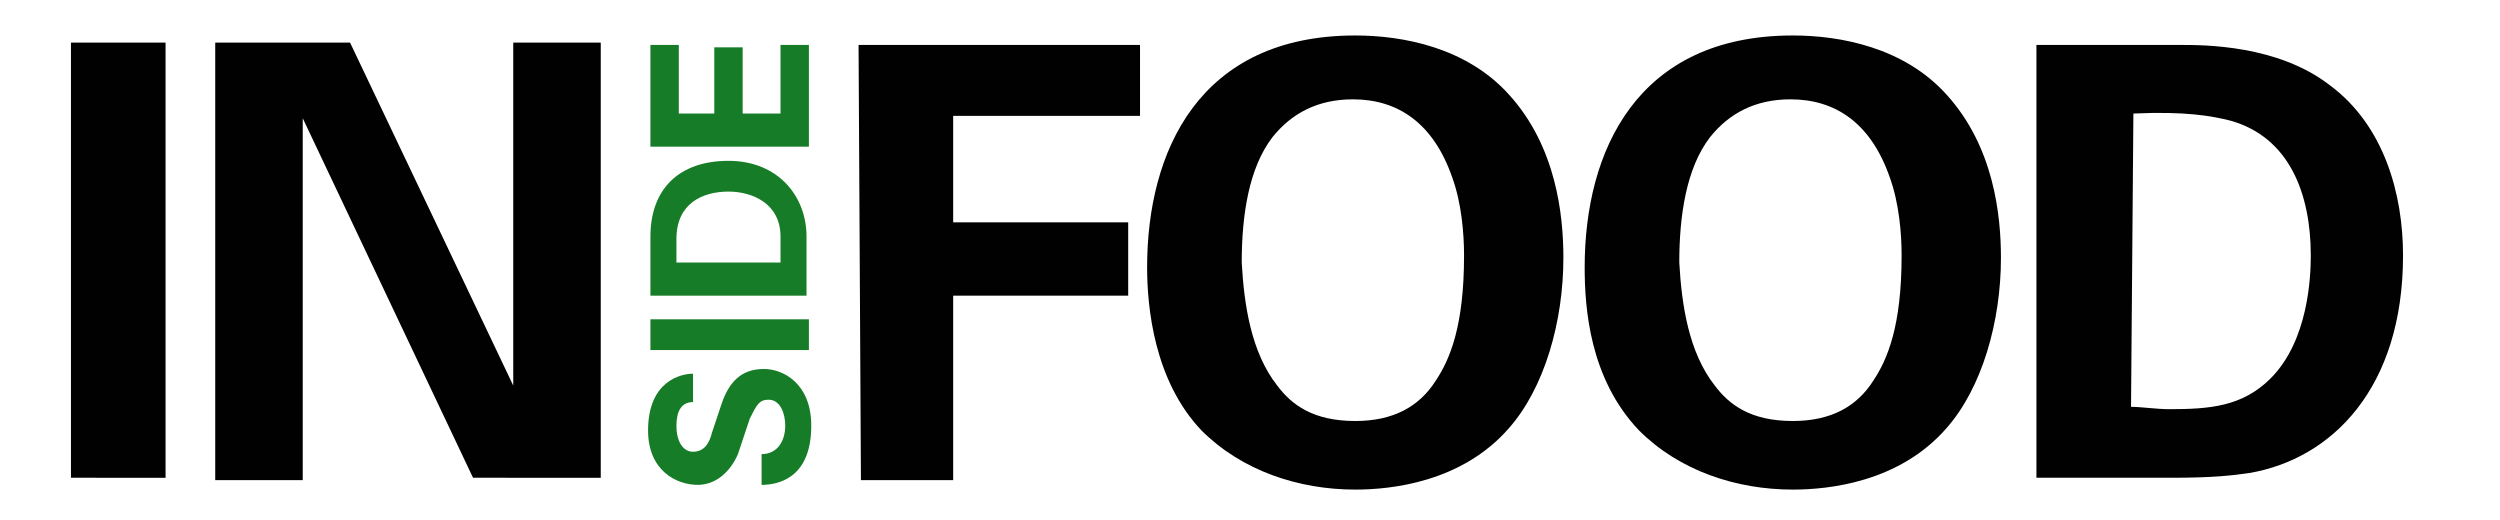
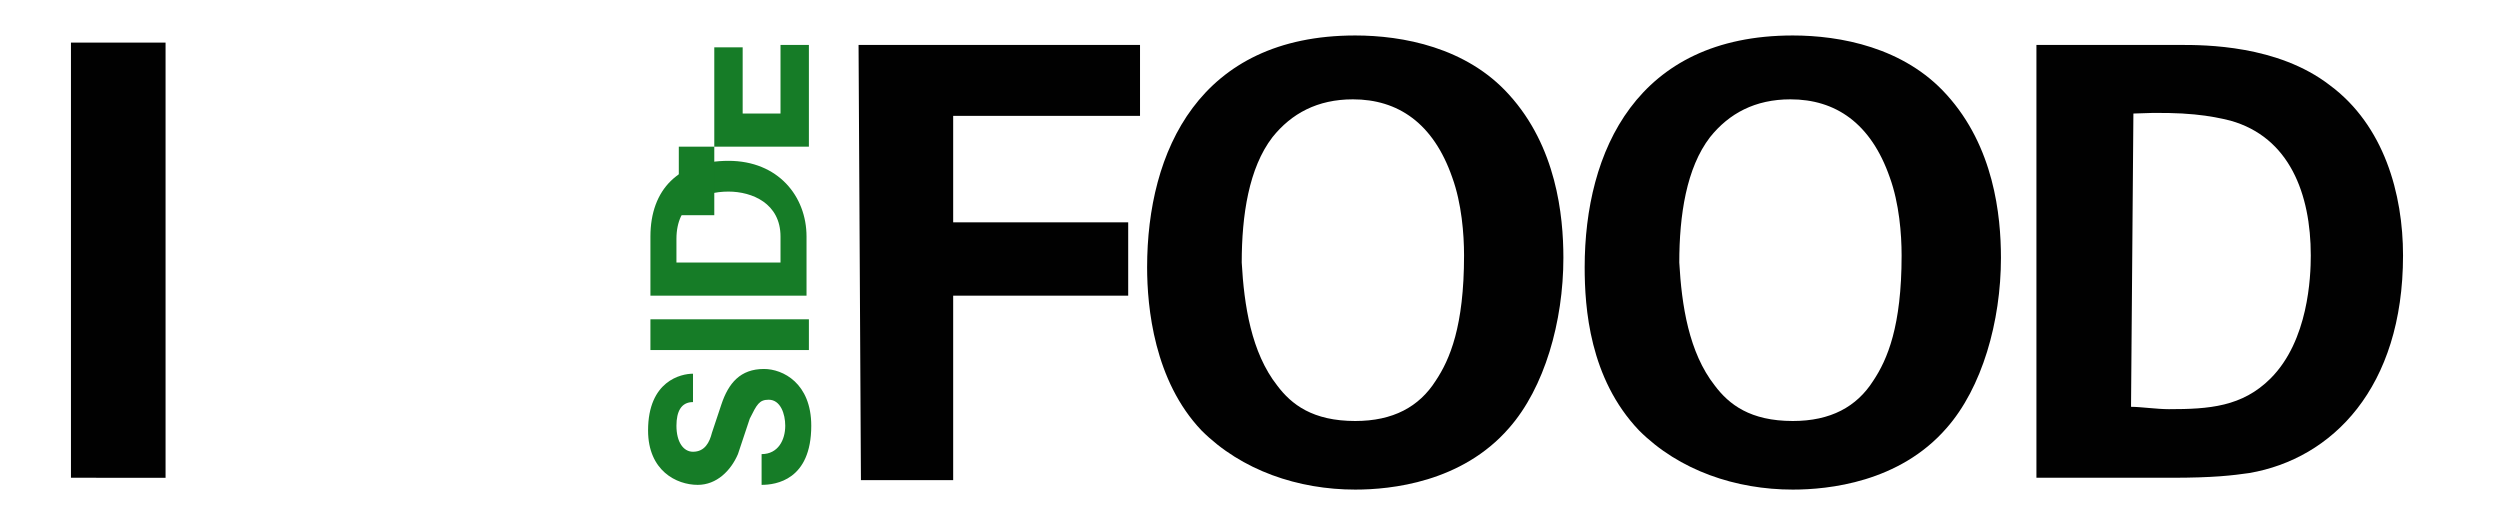
<svg xmlns="http://www.w3.org/2000/svg" version="1.1" id="Layer_1" x="0px" y="0px" viewBox="0 0 105.7 22" style="enable-background:new 0 0 105.7 22;" xml:space="preserve" width="105.7" height="22">
  <style type="text/css">
	.st0{fill:#167C27;}
	.st1{fill:#010101;}
</style>
  <g>
    <path class="st0" d="M29.3,17c-0.5,0-0.7,0.4-0.7,1c0,0.7,0.3,1.1,0.7,1.1c0.5,0,0.7-0.4,0.8-0.8l0.4-1.2c0.3-0.9,0.8-1.5,1.8-1.5   c0.8,0,2,0.6,2,2.4c0,2.3-1.5,2.5-2.1,2.5v-1.3c0.7,0,1-0.6,1-1.2c0-0.5-0.2-1.1-0.7-1.1c-0.4,0-0.5,0.2-0.8,0.8l-0.5,1.5   c-0.3,0.7-0.9,1.3-1.7,1.3c-0.9,0-2.1-0.6-2.1-2.3c0-2.1,1.4-2.4,1.9-2.4V17z" />
    <path class="st0" d="M27.5,14.8v-1.3h6.7v1.3H27.5z" />
    <path class="st0" d="M27.5,12.5V10c0-2,1.2-3.2,3.3-3.2s3.3,1.5,3.3,3.2v2.5H27.5z M33,10c0-1.4-1.2-1.9-2.2-1.9   c-1.1,0-2.2,0.5-2.2,2v1H33V10z" />
-     <path class="st0" d="M27.5,6.2V1.9h1.2v2.9h1.5V2h1.2v2.8H33V1.9h1.2v4.3C34.2,6.2,27.5,6.2,27.5,6.2z" />
+     <path class="st0" d="M27.5,6.2h1.2v2.9h1.5V2h1.2v2.8H33V1.9h1.2v4.3C34.2,6.2,27.5,6.2,27.5,6.2z" />
  </g>
  <g>
    <path class="st1" d="M3,1.8h4v18.4H3V1.8z" />
-     <path class="st1" d="M9.1,1.8h5.7l6.9,14.5V1.8h3.7v18.4H20L12.8,5v15.3H9.1V1.8z" />
  </g>
  <g>
    <path class="st1" d="M36.3,1.9h11.9v3h-7.9v4.5h7.4v3.1h-7.4v7.8h-3.9L36.3,1.9L36.3,1.9z" />
    <path class="st1" d="M57.3,1.5c2,0,4.7,0.5,6.5,2.5c2,2.2,2.3,5.1,2.3,6.9c0,2.7-0.8,5.5-2.3,7.2c-2,2.3-5,2.6-6.5,2.6   c-2.4,0-4.8-0.8-6.5-2.5c-2-2.1-2.3-5.2-2.3-6.9C48.5,6.4,50.7,1.5,57.3,1.5z M54,16.3c0.6,0.8,1.5,1.5,3.3,1.5   c1.6,0,2.7-0.6,3.4-1.7c0.6-0.9,1.2-2.3,1.2-5.3c0-0.9-0.1-2.2-0.5-3.3c-0.8-2.3-2.3-3.3-4.2-3.3c-1.5,0-2.6,0.6-3.4,1.6   c-1,1.3-1.3,3.3-1.3,5.3C52.6,12.9,52.9,14.9,54,16.3z" />
    <path class="st1" d="M75.8,1.5c2,0,4.7,0.5,6.5,2.5c2,2.2,2.3,5.1,2.3,6.9c0,2.7-0.8,5.5-2.3,7.2c-2,2.3-5,2.6-6.5,2.6   c-2.4,0-4.8-0.8-6.5-2.5C67.2,16,67,13,67,11.3C67,6.4,69.2,1.5,75.8,1.5z M72.5,16.3c0.6,0.8,1.5,1.5,3.3,1.5   c1.6,0,2.7-0.6,3.4-1.7c0.6-0.9,1.2-2.3,1.2-5.3c0-0.9-0.1-2.2-0.5-3.3c-0.8-2.3-2.3-3.3-4.2-3.3c-1.5,0-2.6,0.6-3.4,1.6   c-1,1.3-1.3,3.3-1.3,5.3C71.1,12.9,71.4,14.9,72.5,16.3z" />
    <path class="st1" d="M86.1,1.9h6.1c1,0,4.1,0,6.3,1.7c2.3,1.7,3.1,4.6,3.1,7.2c0,5.6-3,8.6-6.5,9.2c-0.7,0.1-1.5,0.2-3.3,0.2h-5.7   V1.9z M90.1,17.2c0.4,0,1.1,0.1,1.6,0.1c1.7,0,3.1-0.1,4.3-1.3c1.6-1.6,1.7-4.3,1.7-5.2c0-2.6-0.9-5-3.4-5.7   c-0.8-0.2-1.9-0.4-4.1-0.3L90.1,17.2L90.1,17.2z" />
  </g>
</svg>